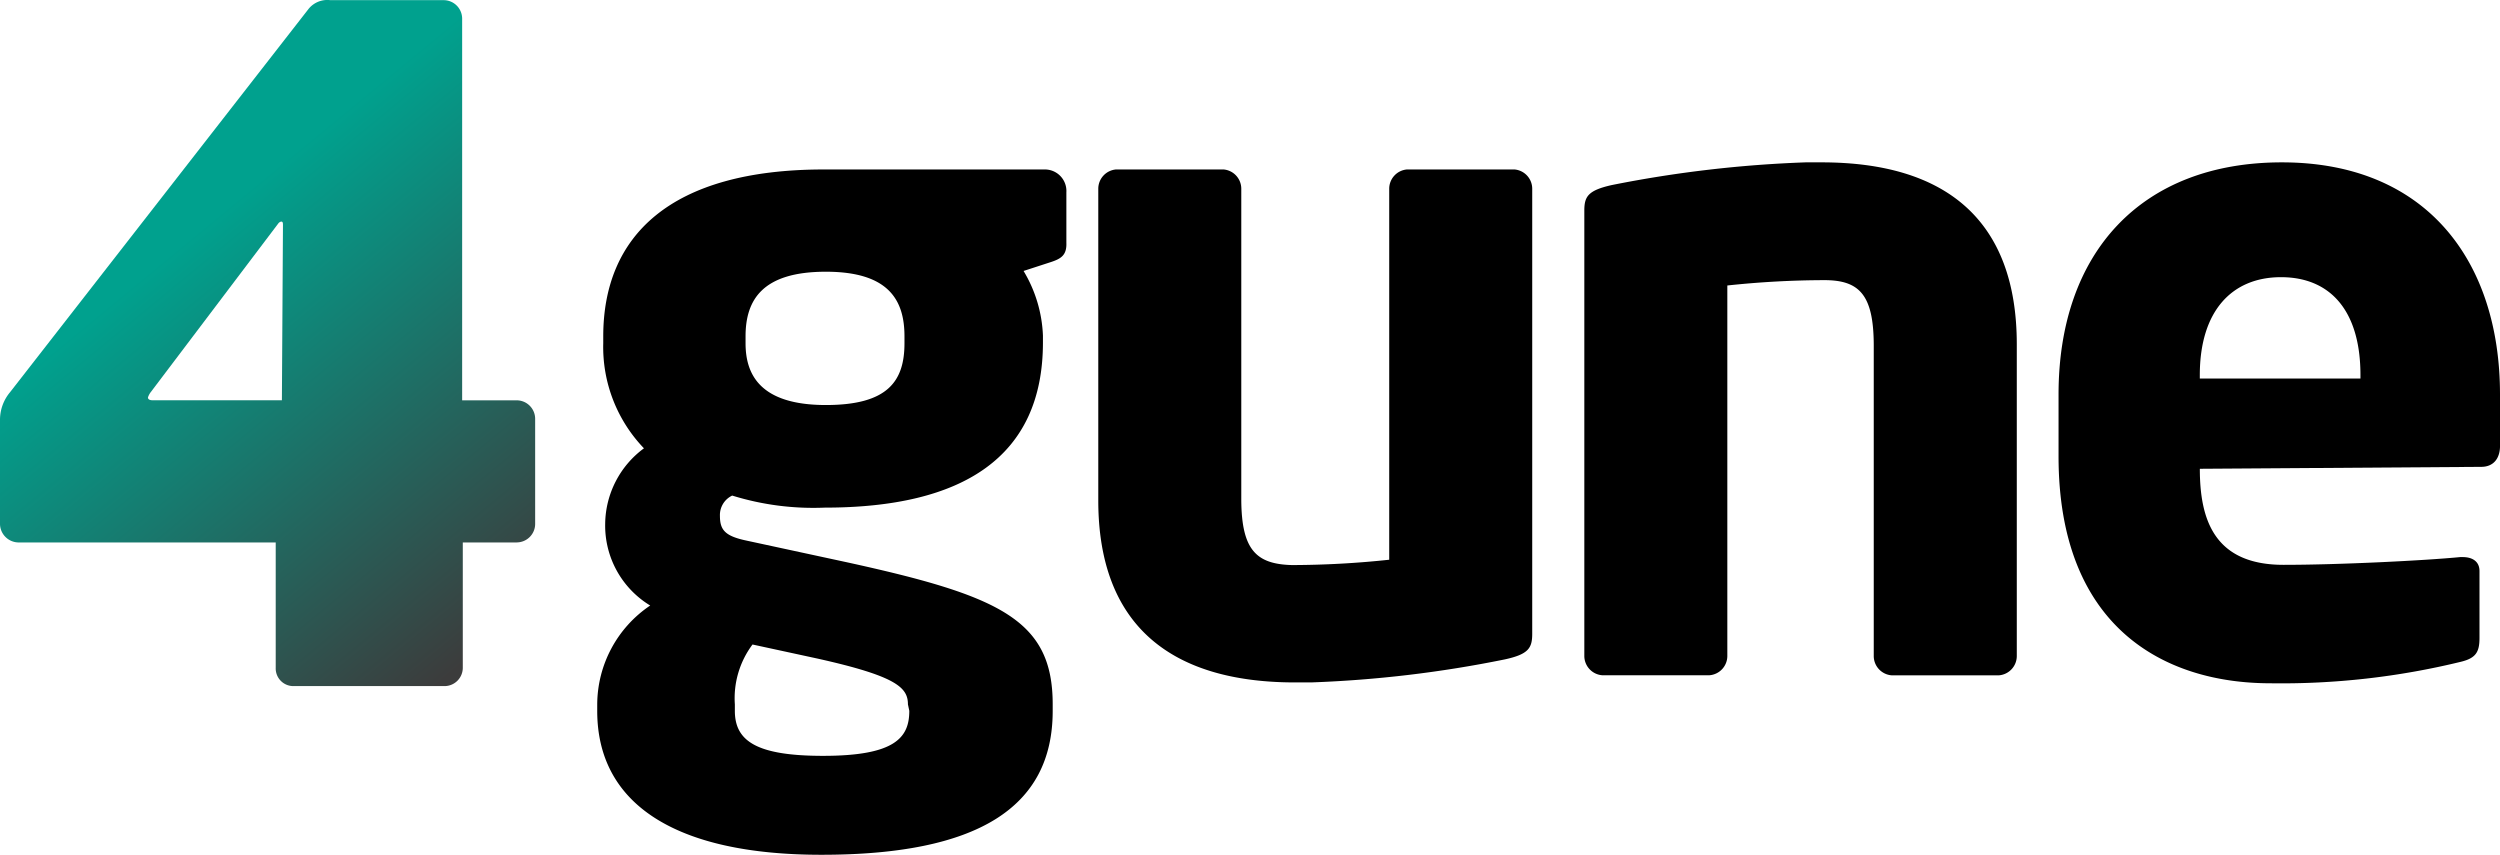
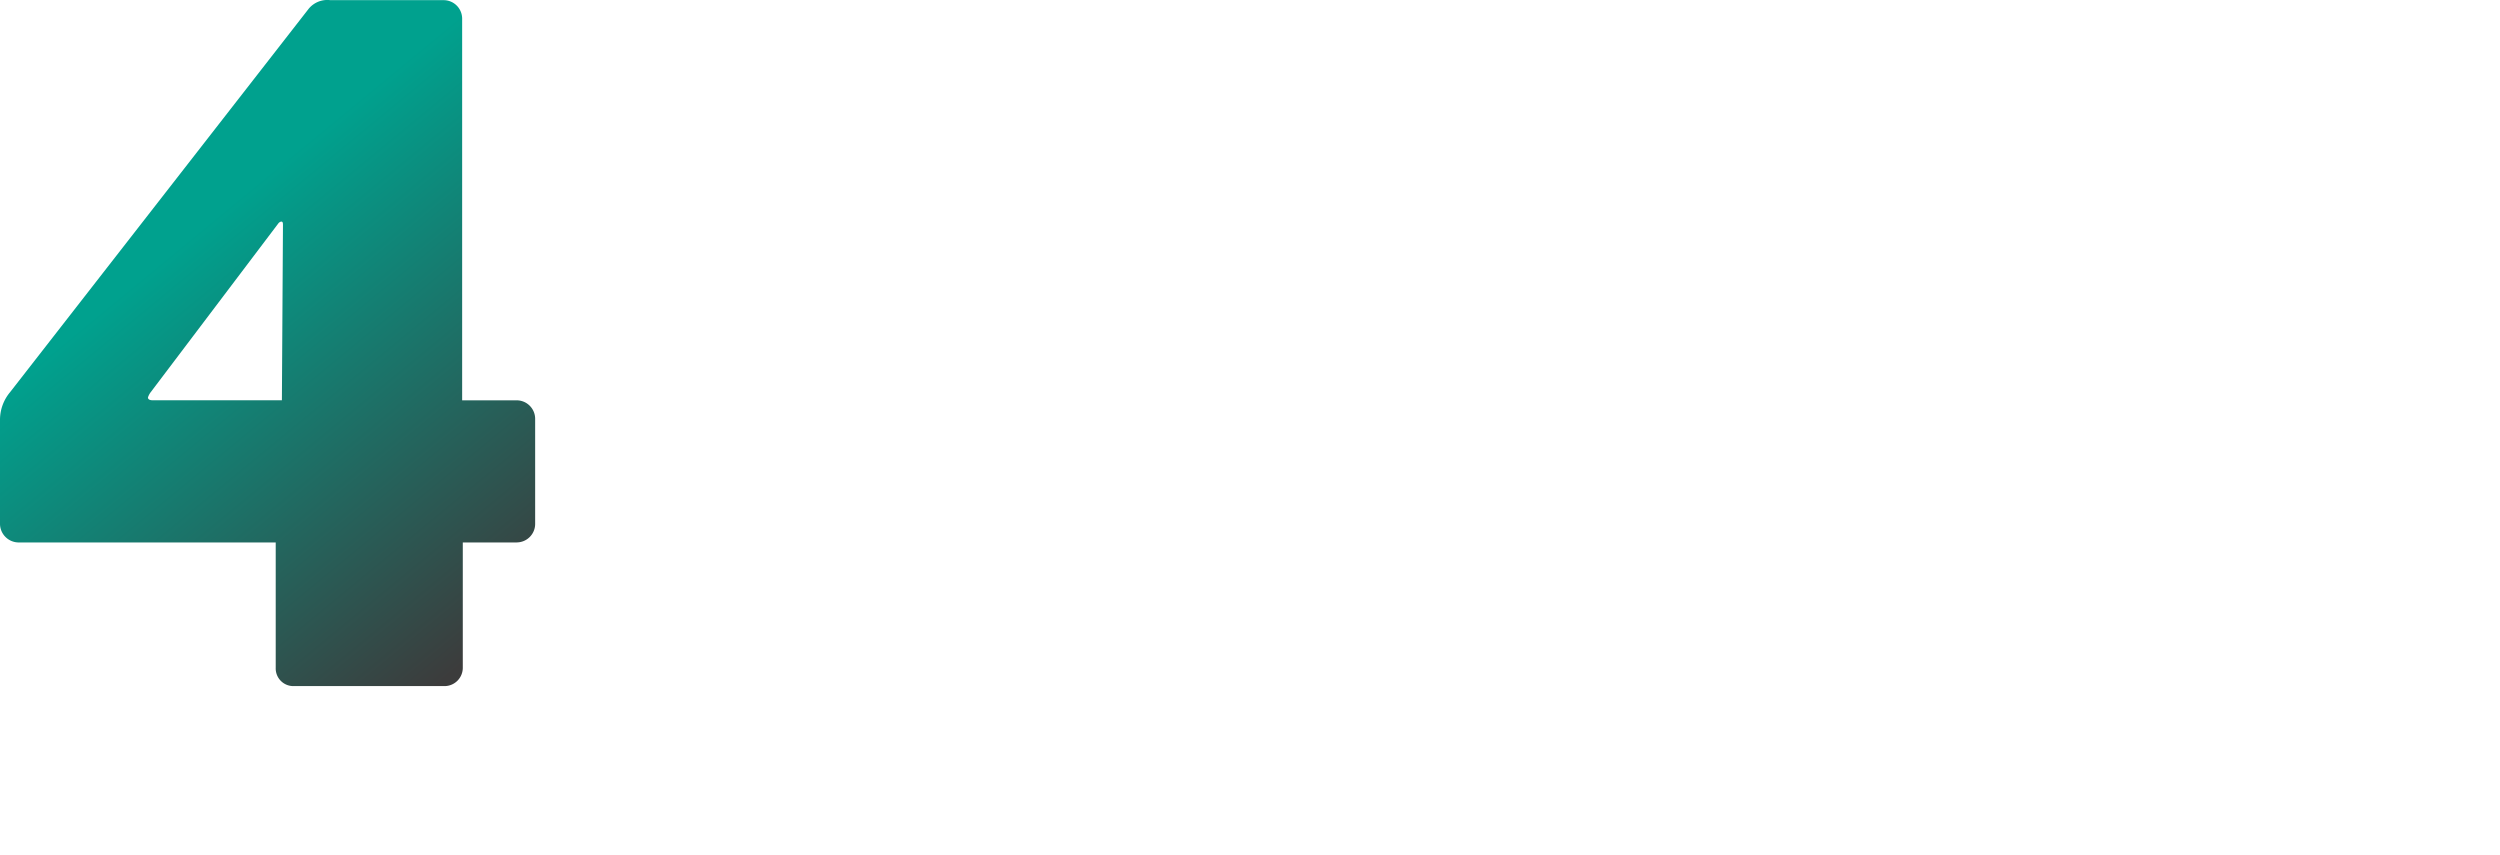
<svg xmlns="http://www.w3.org/2000/svg" width="140.399" height="48" viewBox="0 0 140.399 48">
  <defs>
    <linearGradient id="linear-gradient-number" x1="0.383" y1="0.327" x2="0.819" y2="1" gradientUnits="objectBoundingBox">
      <stop offset="0" stop-color="#00a18e" />
      <stop offset="1" stop-color="#3c3c3c" />
    </linearGradient>
  </defs>
  <g id="logo" transform="translate(0 0.009)">
    <path class="number" d="M29.026,30.455H25.99v7.039a1.028,1.028,0,0,1-1.028,1.028H16.5a.992.992,0,0,1-1.016-1.028V30.455H1.04A1.052,1.052,0,0,1,0,29.414V23.561a2.419,2.419,0,0,1,.568-1.548L17.343.474A1.355,1.355,0,0,1,18.552,0h6.374a1.04,1.04,0,0,1,1.028,1.04V22.473h3.072a1.04,1.04,0,0,1,1.028,1.04v5.9a1.04,1.04,0,0,1-1.028,1.04ZM15.891,12.64c0-.109,0-.206-.1-.206a.278.278,0,0,0-.157.1L8.466,22.013a.992.992,0,0,0-.157.3c0,.109.109.157.266.157h7.256Z" transform="translate(0 0)" fill="url(#linear-gradient-number)" />
-     <path d="M53.212,13.06l-1.536.5a7.607,7.607,0,0,1,1.088,3.628v.387c0,6.446-4.511,9.276-12.251,9.276a15.383,15.383,0,0,1-5.2-.677,1.209,1.209,0,0,0-.689,1.137c0,.8.29,1.137,1.488,1.391l5.6,1.209c8.623,1.887,11.6,3.229,11.6,7.982v.375c0,5.454-4.257,8.079-12.989,8.079-8.224,0-12.59-2.866-12.59-8.079V37.9a6.724,6.724,0,0,1,2.975-5.551,5.249,5.249,0,0,1-2.528-4.608,5.333,5.333,0,0,1,2.177-4.221,8.212,8.212,0,0,1-2.286-5.9v-.387c0-5.612,3.725-9.373,12.4-9.373h12.4a1.209,1.209,0,0,1,1.209,1.282v2.83C54.107,12.661,53.8,12.867,53.212,13.06ZM45.182,37.9c0-.943-.641-1.584-5.1-2.576l-3.628-.786a5.031,5.031,0,0,0-.992,3.362v.363c0,1.693,1.209,2.528,4.959,2.528,4.064,0,4.838-1.04,4.838-2.528Zm-.194-20.669c0-2.032-.883-3.628-4.414-3.628s-4.511,1.548-4.511,3.628v.387c0,1.693.75,3.471,4.511,3.471,3.471,0,4.414-1.33,4.414-3.471Z" transform="translate(5.807 1.648)" />
-     <path d="M87.055,14.145a52.027,52.027,0,0,0-5.454.3v20.8a1.088,1.088,0,0,1-.992,1.088H74.562a1.088,1.088,0,0,1-.992-1.088v-25c0-.786.194-1.137,1.536-1.439A67.569,67.569,0,0,1,85.991,7.53H86.9c6.942,0,10.957,3.217,10.957,10.219v17.5a1.088,1.088,0,0,1-.992,1.088H90.816a1.088,1.088,0,0,1-.992-1.088V17.774C89.812,14.98,89.026,14.145,87.055,14.145Z" transform="translate(15.405 1.579)" />
-     <path d="M61.885,30.077a52.229,52.229,0,0,0,5.454-.3V8.948a1.088,1.088,0,0,1,.992-1.088h6.047a1.088,1.088,0,0,1,.992,1.088V33.935c0,.8-.206,1.149-1.536,1.439a66.334,66.334,0,0,1-10.885,1.294h-.895C55.039,36.668,51,33.427,51,26.448V8.948a1.088,1.088,0,0,1,.992-1.088h6.047a1.088,1.088,0,0,1,.992,1.088v17.5C59.055,29.206,59.853,30.028,61.885,30.077Z" transform="translate(10.679 1.648)" />
-     <path d="M112.546,19.672h-9.022v-.194c0-3.628,1.826-5.5,4.559-5.5s4.463,1.838,4.463,5.5Zm7.837,3.773V20.567c0-7.486-4.124-13.037-12.251-13.037-7.885,0-12.541,5.055-12.541,13.037v3.471c0,9.578,5.9,12.747,11.9,12.747a42.522,42.522,0,0,0,10.7-1.209c.847-.206,1.04-.556,1.04-1.342V30.484c0-.544-.4-.786-.943-.786h-.145c-1.983.194-6.8.435-9.917.435-3.918,0-4.7-2.576-4.7-5.394l15.807-.109c.653,0,1.052-.435,1.052-1.185Z" transform="translate(20.016 1.579)" />
  </g>
</svg>